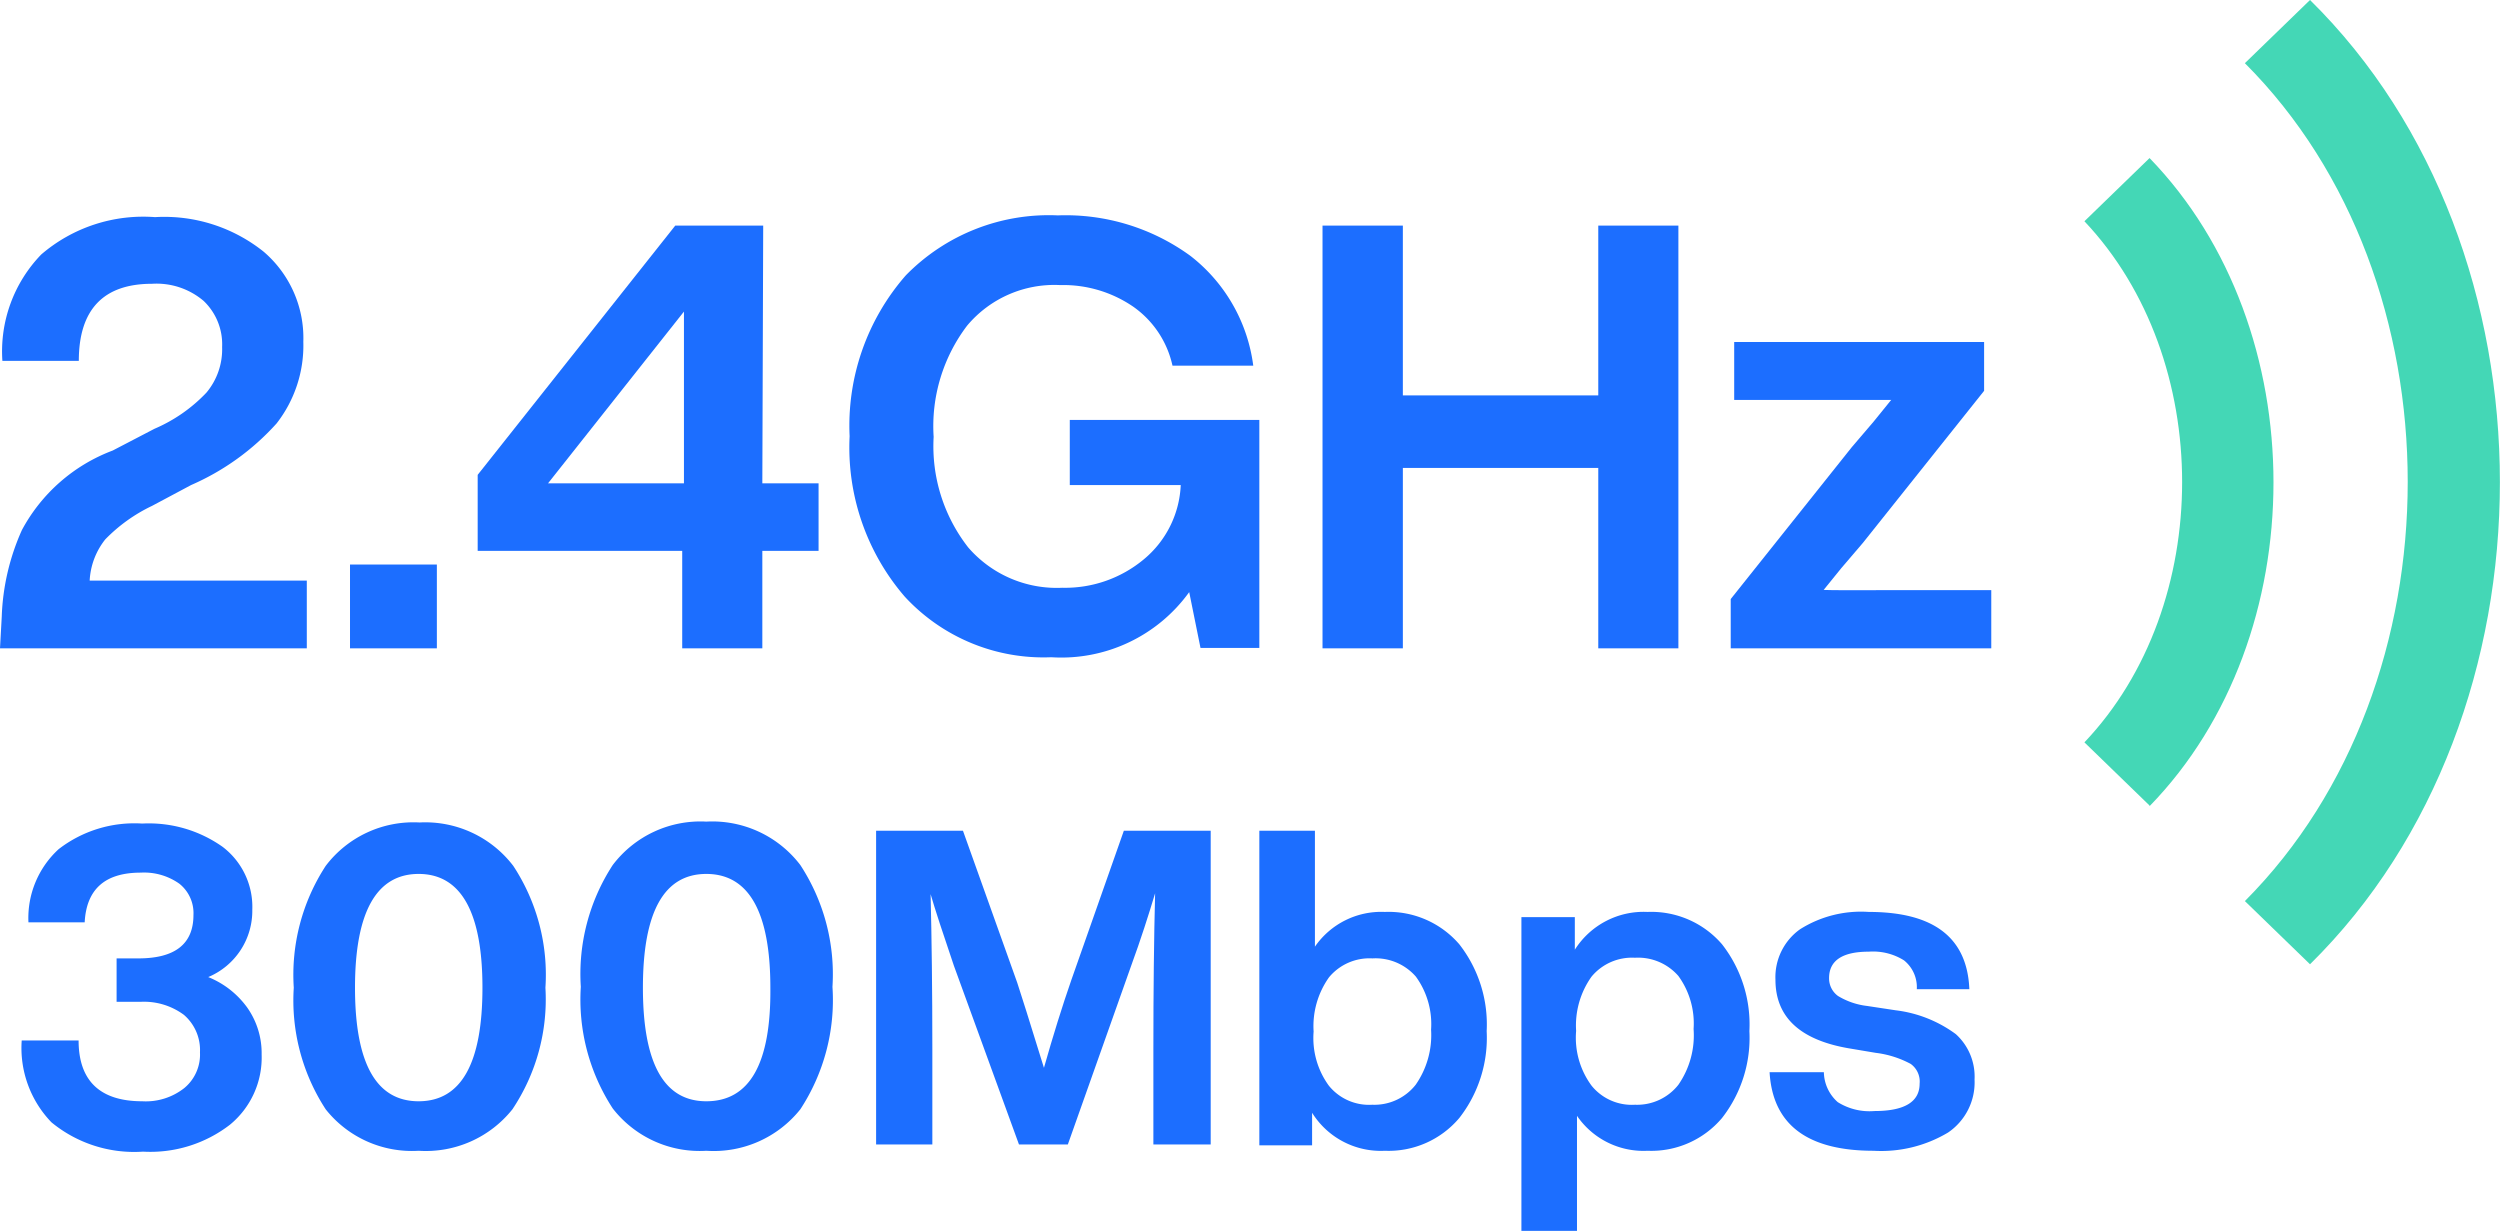
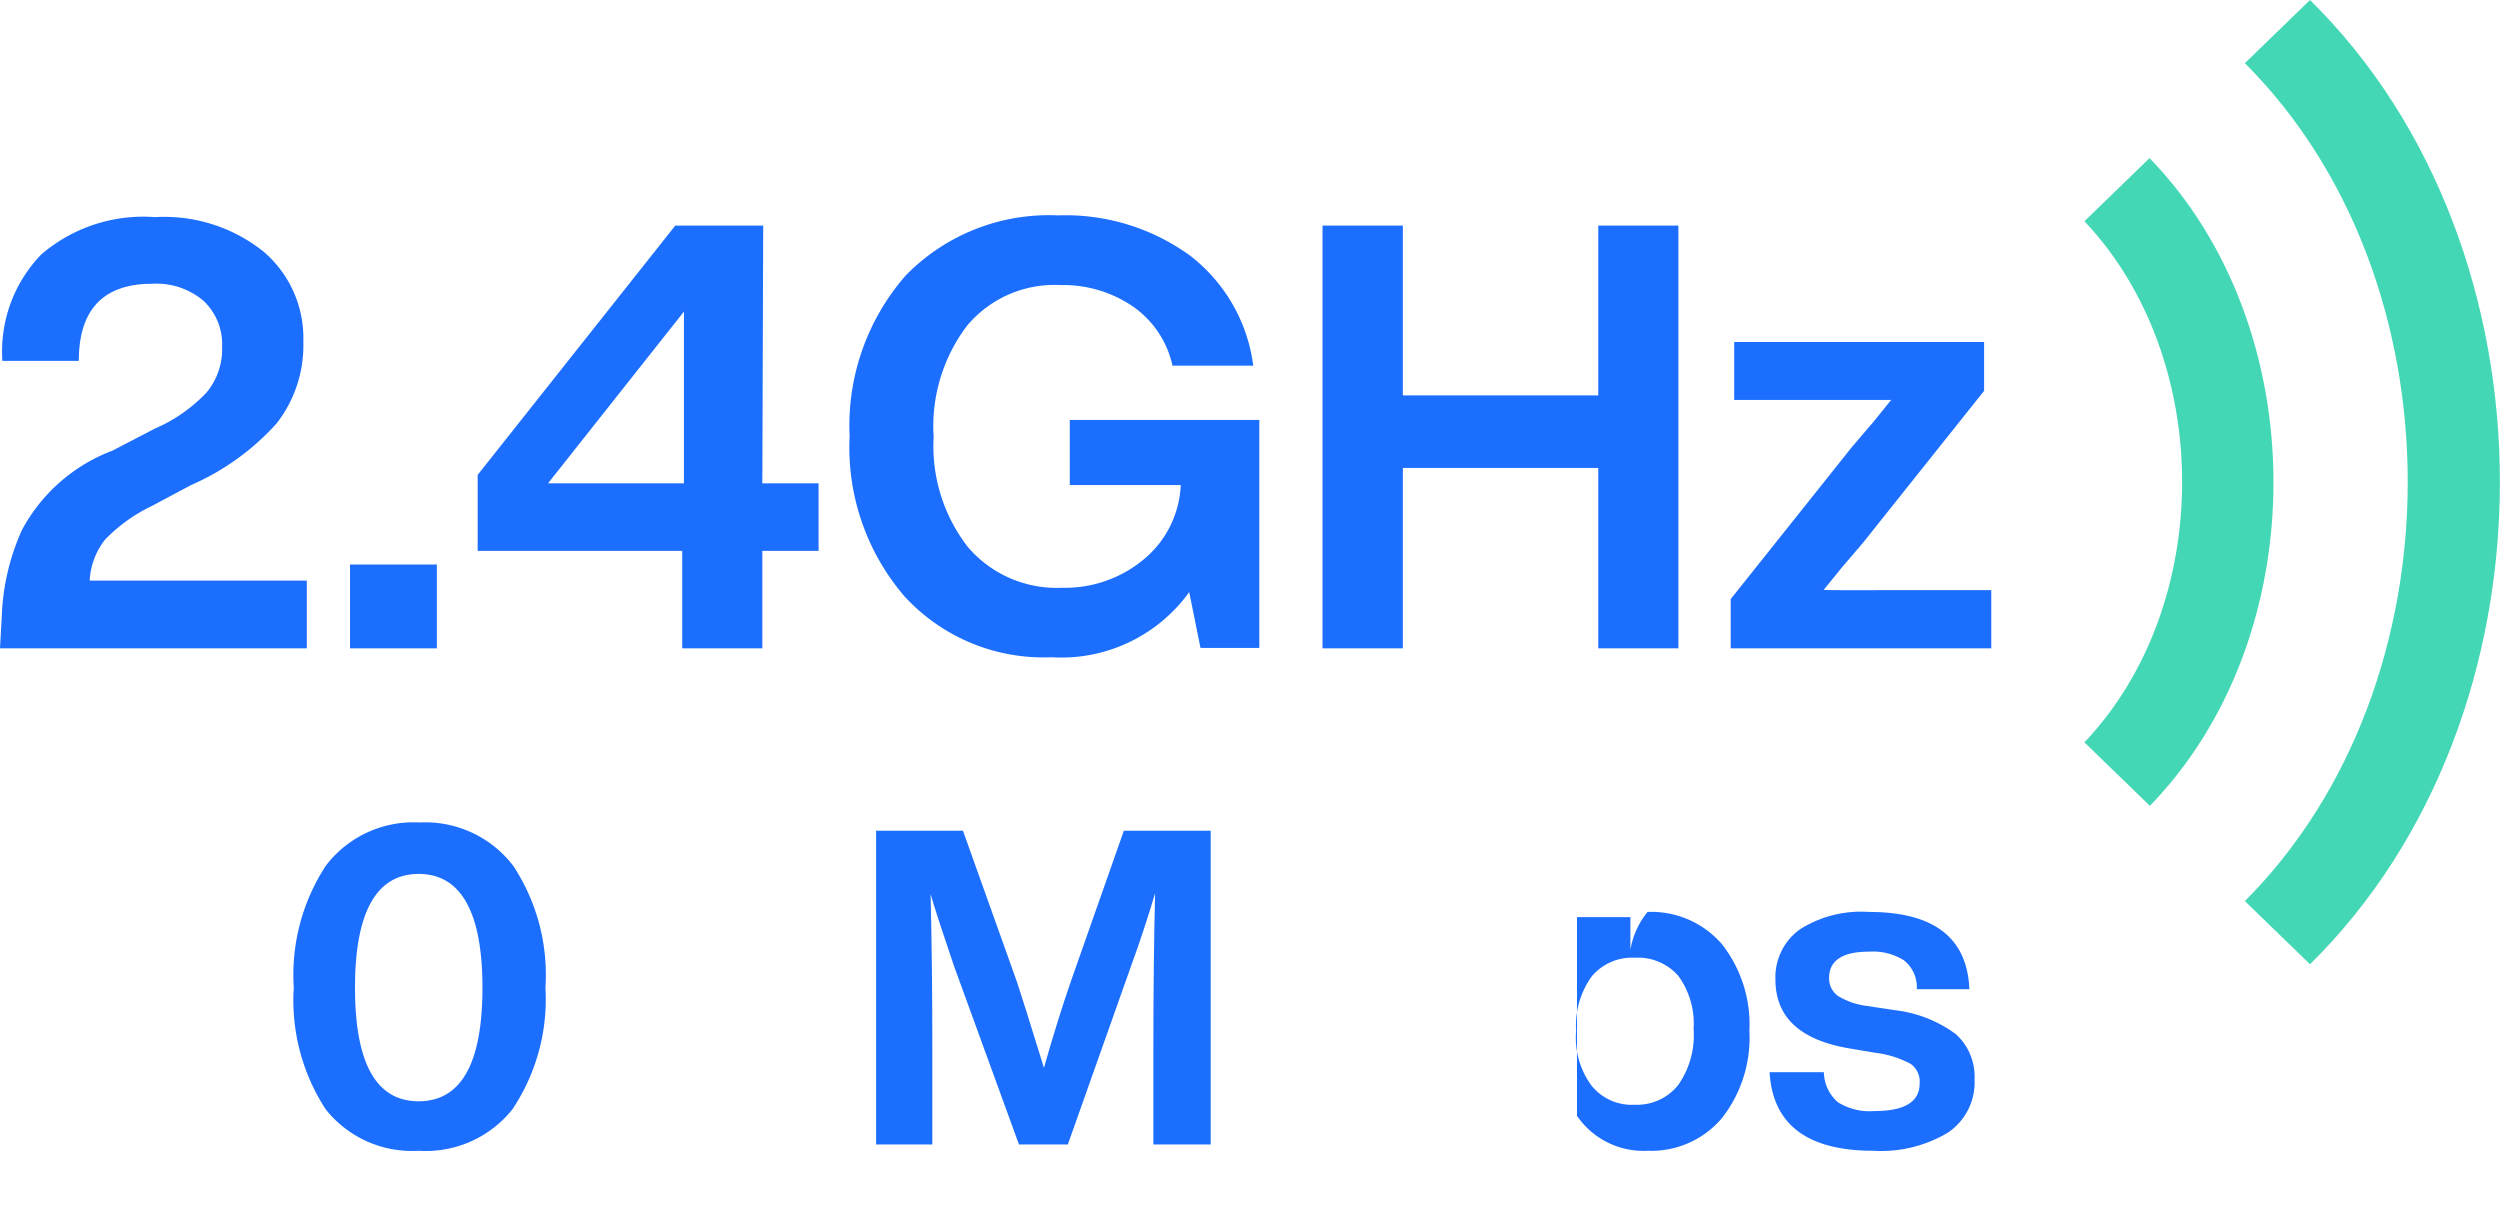
<svg xmlns="http://www.w3.org/2000/svg" id="图层_1" data-name="图层 1" viewBox="0 0 115.14 56.69">
  <defs>
    <style>.cls-1{fill:#1c6eff;}.cls-2{fill:#44d7b6;}</style>
  </defs>
  <title>sky-</title>
  <path class="cls-1" d="M4.13,26.74h10v3.12H0l.08-1.45a10.6,10.6,0,0,1,.93-4,7.9,7.9,0,0,1,4.18-3.66l1.92-1a7.19,7.19,0,0,0,2.4-1.67,3.11,3.11,0,0,0,.72-2.1,2.76,2.76,0,0,0-.85-2.12A3.35,3.35,0,0,0,7,13.07c-2.24,0-3.37,1.19-3.37,3.55H.11a6.42,6.42,0,0,1,1.79-4.9A7.21,7.21,0,0,1,7.14,10a7.32,7.32,0,0,1,5,1.59,5.23,5.23,0,0,1,1.83,4.15,5.84,5.84,0,0,1-1.23,3.76A11.43,11.43,0,0,1,8.8,22.34L7,23.3a7.5,7.5,0,0,0-2.15,1.54A3.31,3.31,0,0,0,4.13,26.74Z" />
  <path class="cls-1" d="M20.12,29.86h-4V26h4Z" />
  <path class="cls-1" d="M35.11,22.26H37.7v3.11H35.11v4.49H31.42V25.37H22v-3.5l9.1-11.48h4.05Zm-3.61,0V14.35l-6.26,7.91Z" />
  <path class="cls-1" d="M49.27,22.34v-3H58v10.5H55.29l-.52-2.57a7.26,7.26,0,0,1-6.35,3,8.69,8.69,0,0,1-6.75-2.79,10.52,10.52,0,0,1-2.54-7.39,10.51,10.51,0,0,1,2.59-7.41,9.21,9.21,0,0,1,7-2.76,9.76,9.76,0,0,1,6.1,1.86,7.63,7.63,0,0,1,2.9,5.06H54a4.49,4.49,0,0,0-1.8-2.71,5.69,5.69,0,0,0-3.37-1A5.24,5.24,0,0,0,44.54,15,7.66,7.66,0,0,0,43,20.12a7.57,7.57,0,0,0,1.59,5.09,5.39,5.39,0,0,0,4.34,1.86,5.66,5.66,0,0,0,3.75-1.31,4.7,4.7,0,0,0,1.7-3.42Z" />
  <path class="cls-1" d="M73.61,18.21V10.39H77.3V29.86H73.61V21.55h-9v8.31h-3.7V10.39h3.7v7.82Z" />
  <path class="cls-1" d="M86.92,27.18h4.79v2.68h-12V27.59l5.58-7,1-1.17.81-1c-.44,0-1.41,0-2.9,0H79.87V15.75H91.38V18l-5.58,7-1,1.17-.81,1C84.46,27.19,85.43,27.18,86.92,27.18Z" />
-   <path class="cls-1" d="M9.59,45a4.1,4.1,0,0,1,1.8,1.41,3.64,3.64,0,0,1,.66,2.16,4,4,0,0,1-1.46,3.23,6,6,0,0,1-4,1.24,6,6,0,0,1-4.22-1.35A4.93,4.93,0,0,1,1,47.92H3.62c0,1.87,1,2.8,2.93,2.8a2.86,2.86,0,0,0,1.94-.61,2,2,0,0,0,.72-1.64,2.14,2.14,0,0,0-.74-1.73,3.09,3.09,0,0,0-2-.6H5.37v-2h1c1.7,0,2.54-.67,2.54-2a1.73,1.73,0,0,0-.65-1.44,2.81,2.81,0,0,0-1.78-.51c-1.64,0-2.5.76-2.58,2.29H1.31A4.3,4.3,0,0,1,2.7,39.11a5.7,5.7,0,0,1,3.85-1.18A5.88,5.88,0,0,1,10.25,39a3.47,3.47,0,0,1,1.37,2.89A3.31,3.31,0,0,1,9.59,45Z" />
  <path class="cls-1" d="M23.6,51.09A5.1,5.1,0,0,1,19.28,53,5.07,5.07,0,0,1,15,51.09a9.18,9.18,0,0,1-1.47-5.6A9.19,9.19,0,0,1,15,39.88a5.07,5.07,0,0,1,4.32-2,5.1,5.1,0,0,1,4.32,2,9.12,9.12,0,0,1,1.48,5.61A9.11,9.11,0,0,1,23.6,51.09Zm-4.32-.37q2.94,0,2.94-5.23c0-3.5-1-5.24-2.94-5.24S16.35,42,16.35,45.49,17.33,50.72,19.28,50.72Z" />
-   <path class="cls-1" d="M36.86,51.09A5.1,5.1,0,0,1,32.53,53a5.07,5.07,0,0,1-4.31-1.95,9.18,9.18,0,0,1-1.47-5.6,9.19,9.19,0,0,1,1.47-5.61,5.07,5.07,0,0,1,4.31-2,5.1,5.1,0,0,1,4.33,2,9.19,9.19,0,0,1,1.48,5.61A9.18,9.18,0,0,1,36.86,51.09Zm-4.33-.37q3,0,2.95-5.23c0-3.5-1-5.24-2.95-5.24S29.61,42,29.61,45.49,30.58,50.72,32.53,50.72Z" />
  <path class="cls-1" d="M49.34,45.14l2.42-6.88h4V52.71H53.12v-4.4q0-4.06.08-7.17c-.3,1-.66,2.13-1.1,3.33l-2.92,8.24H46.93l-3-8.24c-.51-1.5-.87-2.6-1.07-3.29.05,2.06.08,4.43.08,7.13v4.4H40.35V38.26h4l2.5,7c.16.48.57,1.78,1.23,3.92C48.5,47.7,48.92,46.35,49.34,45.14Z" />
-   <path class="cls-1" d="M63.78,42a4.3,4.3,0,0,1,3.43,1.49,6,6,0,0,1,1.26,4,6,6,0,0,1-1.26,4A4.26,4.26,0,0,1,63.78,53a3.73,3.73,0,0,1-3.35-1.75v1.5H58V38.26h2.56V43.6A3.71,3.71,0,0,1,63.78,42ZM61.2,50a2.38,2.38,0,0,0,2,.88,2.42,2.42,0,0,0,2-.92,4,4,0,0,0,.71-2.54,3.72,3.72,0,0,0-.7-2.44,2.46,2.46,0,0,0-2-.84,2.42,2.42,0,0,0-2,.87,3.88,3.88,0,0,0-.71,2.5A3.72,3.72,0,0,0,61.2,50Z" />
-   <path class="cls-1" d="M75.88,42a4.3,4.3,0,0,1,3.43,1.49,6,6,0,0,1,1.26,4,6,6,0,0,1-1.26,4A4.26,4.26,0,0,1,75.88,53a3.71,3.71,0,0,1-3.25-1.61v5.34H70.07V42.24h2.46v1.5A3.75,3.75,0,0,1,75.88,42ZM73.3,50a2.38,2.38,0,0,0,2,.88,2.42,2.42,0,0,0,2-.92A4,4,0,0,0,78,47.39a3.72,3.72,0,0,0-.7-2.44,2.46,2.46,0,0,0-2-.84,2.42,2.42,0,0,0-2,.87,3.88,3.88,0,0,0-.71,2.5A3.72,3.72,0,0,0,73.3,50Z" />
+   <path class="cls-1" d="M75.88,42a4.3,4.3,0,0,1,3.43,1.49,6,6,0,0,1,1.26,4,6,6,0,0,1-1.26,4A4.26,4.26,0,0,1,75.88,53a3.71,3.71,0,0,1-3.25-1.61v5.34V42.24h2.46v1.5A3.75,3.75,0,0,1,75.88,42ZM73.3,50a2.38,2.38,0,0,0,2,.88,2.42,2.42,0,0,0,2-.92A4,4,0,0,0,78,47.39a3.72,3.72,0,0,0-.7-2.44,2.46,2.46,0,0,0-2-.84,2.42,2.42,0,0,0-2,.87,3.88,3.88,0,0,0-.71,2.5A3.72,3.72,0,0,0,73.3,50Z" />
  <path class="cls-1" d="M86.29,53c-3.06,0-4.65-1.21-4.79-3.62H84a1.88,1.88,0,0,0,.64,1.38,2.75,2.75,0,0,0,1.69.41c1.38,0,2.08-.42,2.08-1.26A1,1,0,0,0,88,49a4.56,4.56,0,0,0-1.61-.51l-1.19-.2q-3.43-.57-3.43-3.17a2.71,2.71,0,0,1,1.13-2.32A5.26,5.26,0,0,1,86.07,42q4.49,0,4.63,3.56H88.28a1.58,1.58,0,0,0-.59-1.33,2.69,2.69,0,0,0-1.62-.4c-1.22,0-1.83.41-1.83,1.22a1,1,0,0,0,.41.82,3.32,3.32,0,0,0,1.34.46l1.32.2a5.85,5.85,0,0,1,2.77,1.1,2.64,2.64,0,0,1,.86,2.09,2.79,2.79,0,0,1-1.22,2.44A6,6,0,0,1,86.29,53Z" />
  <path class="cls-2" d="M99,37.13c7.61-7.82,7.61-22,0-29.85l-3,2.91c6,6.35,6,17.68,0,24l3,2.91Zm0,0" />
  <path class="cls-2" d="M106.39,44.41c11.66-11.49,11.66-32.92,0-44.41l-3,2.91c10,10,10,28.56,0,38.59l3,2.91Zm0,0" />
</svg>